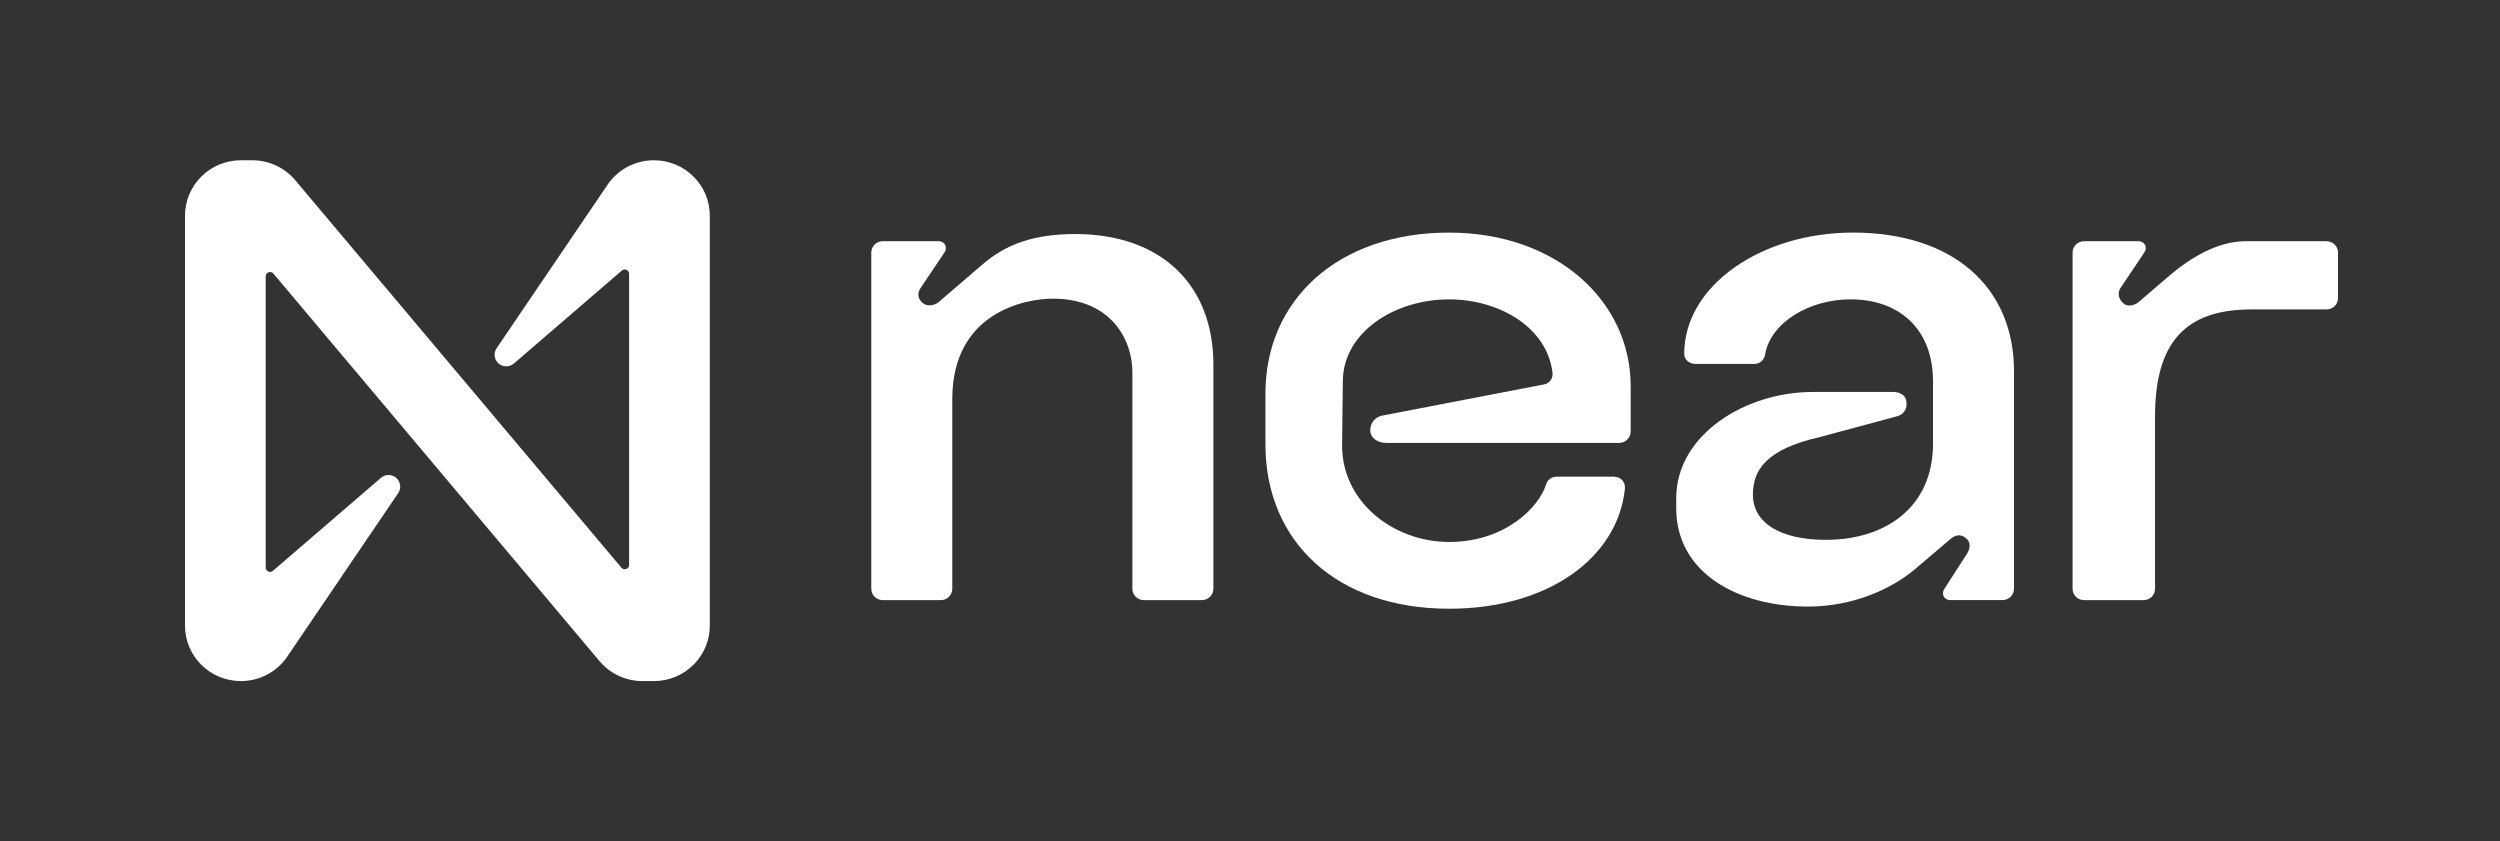
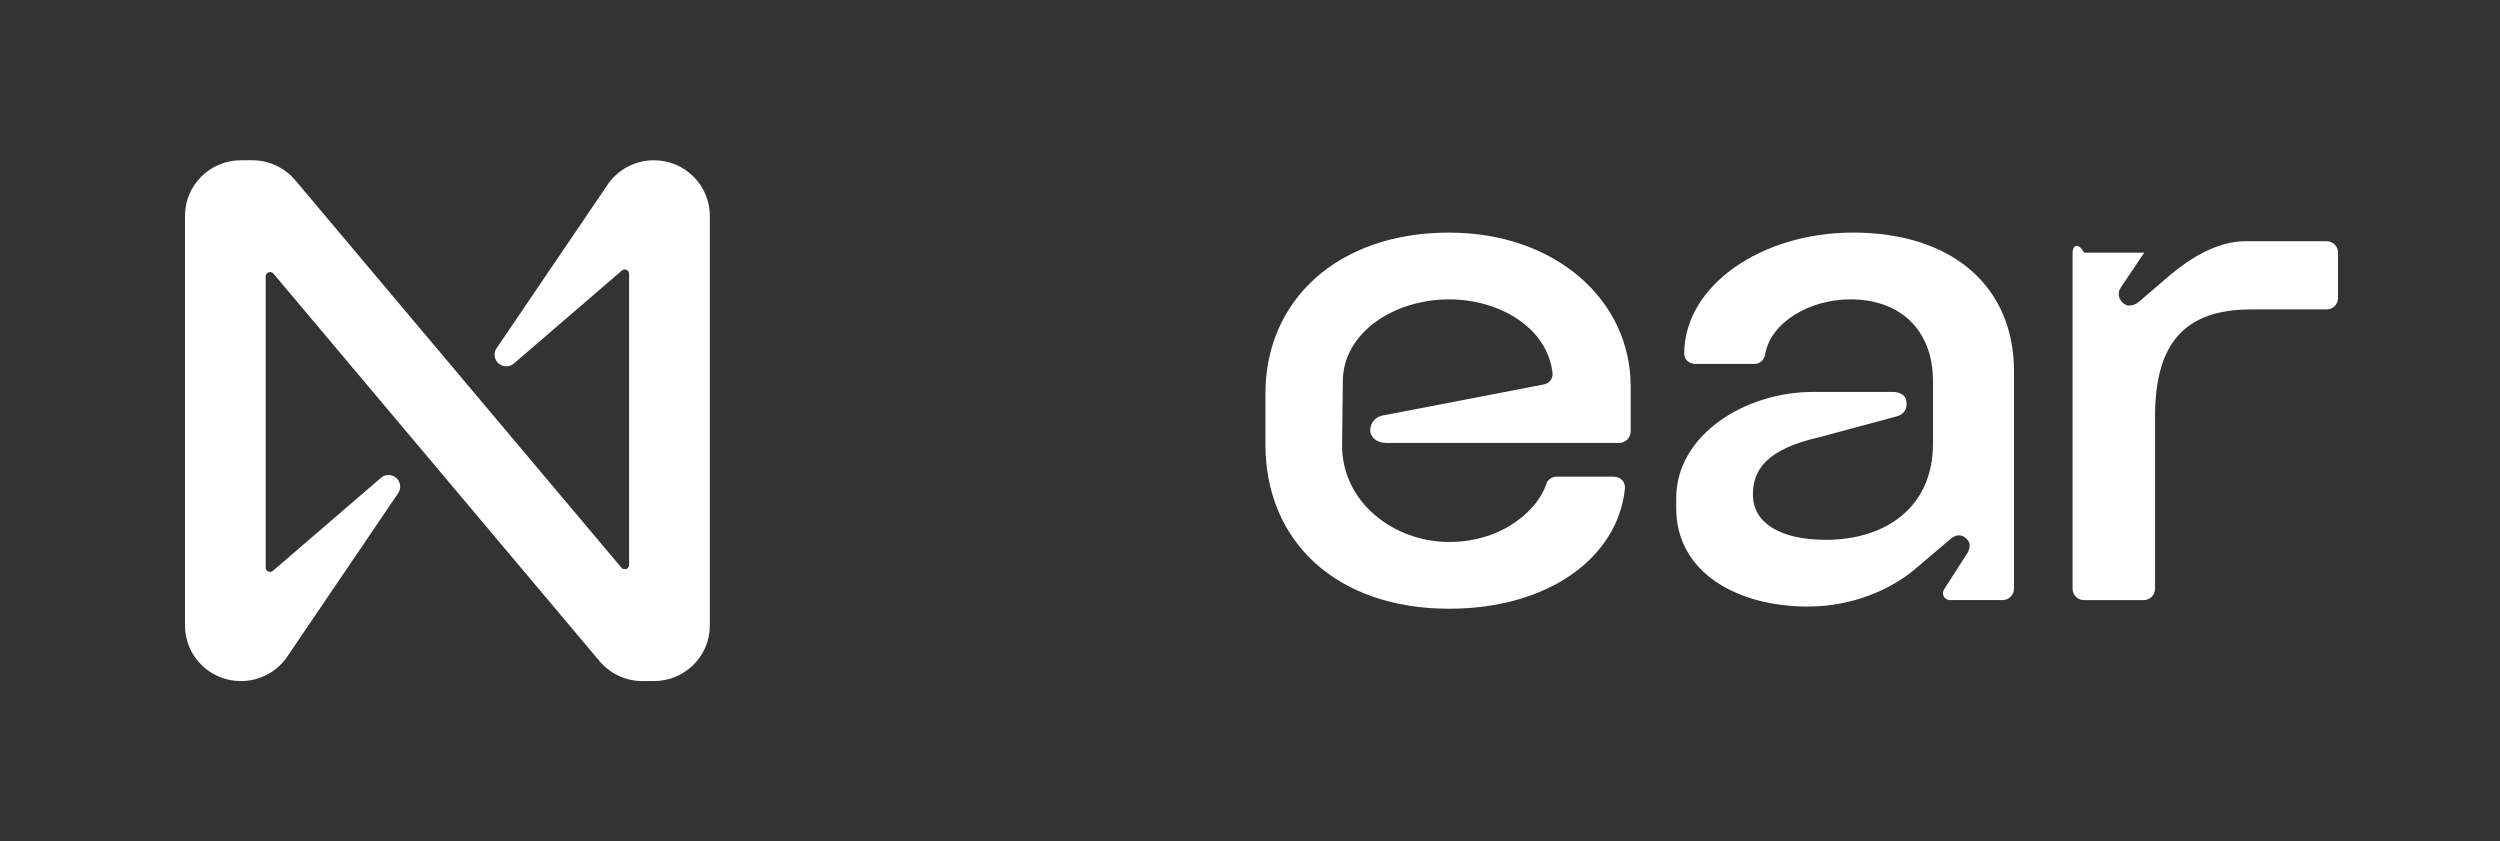
<svg xmlns="http://www.w3.org/2000/svg" width="104" height="35" viewBox="0 0 104 35" fill="none">
  <rect x="0" y="0" width="104" height="35" fill="#333333" stroke="none" />
-   <path d="M44.73 9.736C43.075 9.736 41.872 10.124 40.849 11.02L39.043 12.572C38.893 12.692 38.592 12.781 38.382 12.602C38.171 12.423 38.141 12.184 38.321 11.945L39.284 10.512C39.435 10.303 39.315 10.034 39.043 10.034H36.727C36.456 10.034 36.245 10.243 36.245 10.512V24.487C36.245 24.756 36.456 24.965 36.727 24.965H39.134C39.404 24.965 39.615 24.756 39.615 24.487V16.604C39.615 12.991 42.654 12.424 43.797 12.424C46.234 12.424 47.107 14.156 47.107 15.469V24.487C47.107 24.756 47.318 24.965 47.588 24.965H49.995C50.266 24.965 50.477 24.756 50.477 24.487V15.17C50.477 11.826 48.28 9.736 44.73 9.736H44.73Z" fill="white" />
  <path d="M60.285 9.676C55.621 9.676 52.642 12.513 52.642 16.365V18.485C52.642 22.546 55.621 25.323 60.285 25.323C64.406 25.323 67.295 23.203 67.596 20.336C67.626 20.038 67.416 19.829 67.115 19.829H64.768C64.557 19.829 64.377 19.949 64.316 20.157C64.015 21.113 62.602 22.546 60.285 22.546C57.968 22.546 55.801 20.874 55.831 18.485L55.862 15.828C55.892 13.827 57.998 12.454 60.285 12.454C62.361 12.454 64.377 13.618 64.587 15.53C64.604 15.751 64.451 15.95 64.232 15.992L57.486 17.291C57.215 17.351 57.004 17.59 57.004 17.888V17.918C57.004 18.186 57.275 18.425 57.666 18.425H67.355C67.621 18.425 67.836 18.211 67.836 17.948V16.067C67.836 12.514 64.737 9.677 60.284 9.677L60.285 9.676Z" fill="white" />
  <path d="M77.073 9.676C73.312 9.676 70.063 11.856 70.063 14.722C70.063 14.961 70.274 15.14 70.544 15.14H72.981C73.222 15.14 73.402 14.961 73.433 14.722C73.673 13.409 75.268 12.453 76.983 12.453C79.029 12.453 80.413 13.707 80.413 15.857V18.456C80.413 21.113 78.427 22.457 75.96 22.457C74.034 22.457 72.921 21.74 72.921 20.575C72.921 19.56 73.463 18.694 75.689 18.186L78.908 17.32C79.239 17.231 79.359 16.962 79.299 16.664C79.269 16.425 78.999 16.305 78.757 16.305H75.418C72.59 16.305 69.731 18.096 69.731 20.724V21.142C69.731 23.83 72.289 25.233 75.207 25.233C77.072 25.233 78.667 24.516 79.66 23.68L81.135 22.426C81.375 22.217 81.616 22.217 81.826 22.426C82.007 22.605 81.946 22.874 81.796 23.083L80.893 24.486C80.743 24.696 80.863 24.964 81.134 24.964H83.3C83.571 24.964 83.782 24.755 83.782 24.486V15.438C83.782 11.975 81.284 9.675 77.072 9.675L77.073 9.676Z" fill="white" />
-   <path d="M96.78 10.035H93.41C92.237 10.035 91.093 10.751 90.281 11.438L88.957 12.573C88.807 12.693 88.536 12.782 88.355 12.633C88.144 12.483 88.054 12.185 88.235 11.946L89.198 10.512C89.349 10.303 89.229 10.035 88.957 10.035H86.701C86.43 10.035 86.219 10.244 86.219 10.512V24.488C86.219 24.756 86.43 24.965 86.701 24.965H89.168C89.439 24.965 89.65 24.756 89.65 24.488V17.321C89.65 14.245 90.914 12.872 93.651 12.872H96.781C97.051 12.872 97.262 12.662 97.262 12.394V10.512C97.262 10.244 97.051 10.035 96.781 10.035H96.78Z" fill="white" />
+   <path d="M96.78 10.035H93.41C92.237 10.035 91.093 10.751 90.281 11.438L88.957 12.573C88.807 12.693 88.536 12.782 88.355 12.633C88.144 12.483 88.054 12.185 88.235 11.946L89.198 10.512H86.701C86.43 10.035 86.219 10.244 86.219 10.512V24.488C86.219 24.756 86.43 24.965 86.701 24.965H89.168C89.439 24.965 89.65 24.756 89.65 24.488V17.321C89.65 14.245 90.914 12.872 93.651 12.872H96.781C97.051 12.872 97.262 12.662 97.262 12.394V10.512C97.262 10.244 97.051 10.035 96.781 10.035H96.78Z" fill="white" />
  <path d="M27.202 6.667C26.393 6.667 25.643 7.083 25.219 7.767L20.656 14.491C20.507 14.712 20.567 15.011 20.791 15.159C20.972 15.278 21.211 15.264 21.376 15.123L25.868 11.256C25.942 11.19 26.058 11.196 26.125 11.27C26.155 11.304 26.171 11.348 26.171 11.393V23.499C26.171 23.599 26.09 23.68 25.989 23.68C25.935 23.68 25.884 23.656 25.85 23.615L12.271 7.484C11.829 6.966 11.18 6.667 10.496 6.667H10.022C8.737 6.667 7.696 7.7 7.696 8.975V26.025C7.696 27.3 8.737 28.333 10.022 28.333C10.83 28.333 11.581 27.917 12.005 27.233L16.568 20.509C16.717 20.288 16.656 19.989 16.433 19.841C16.252 19.722 16.012 19.736 15.848 19.877L11.356 23.744C11.281 23.811 11.166 23.804 11.099 23.73C11.068 23.696 11.052 23.652 11.053 23.607V11.498C11.053 11.398 11.134 11.317 11.235 11.317C11.289 11.317 11.34 11.341 11.374 11.382L24.951 27.516C25.393 28.034 26.043 28.333 26.726 28.333H27.201C28.485 28.334 29.527 27.301 29.528 26.026V8.975C29.528 7.7 28.487 6.667 27.203 6.667H27.202Z" fill="white" />
</svg>